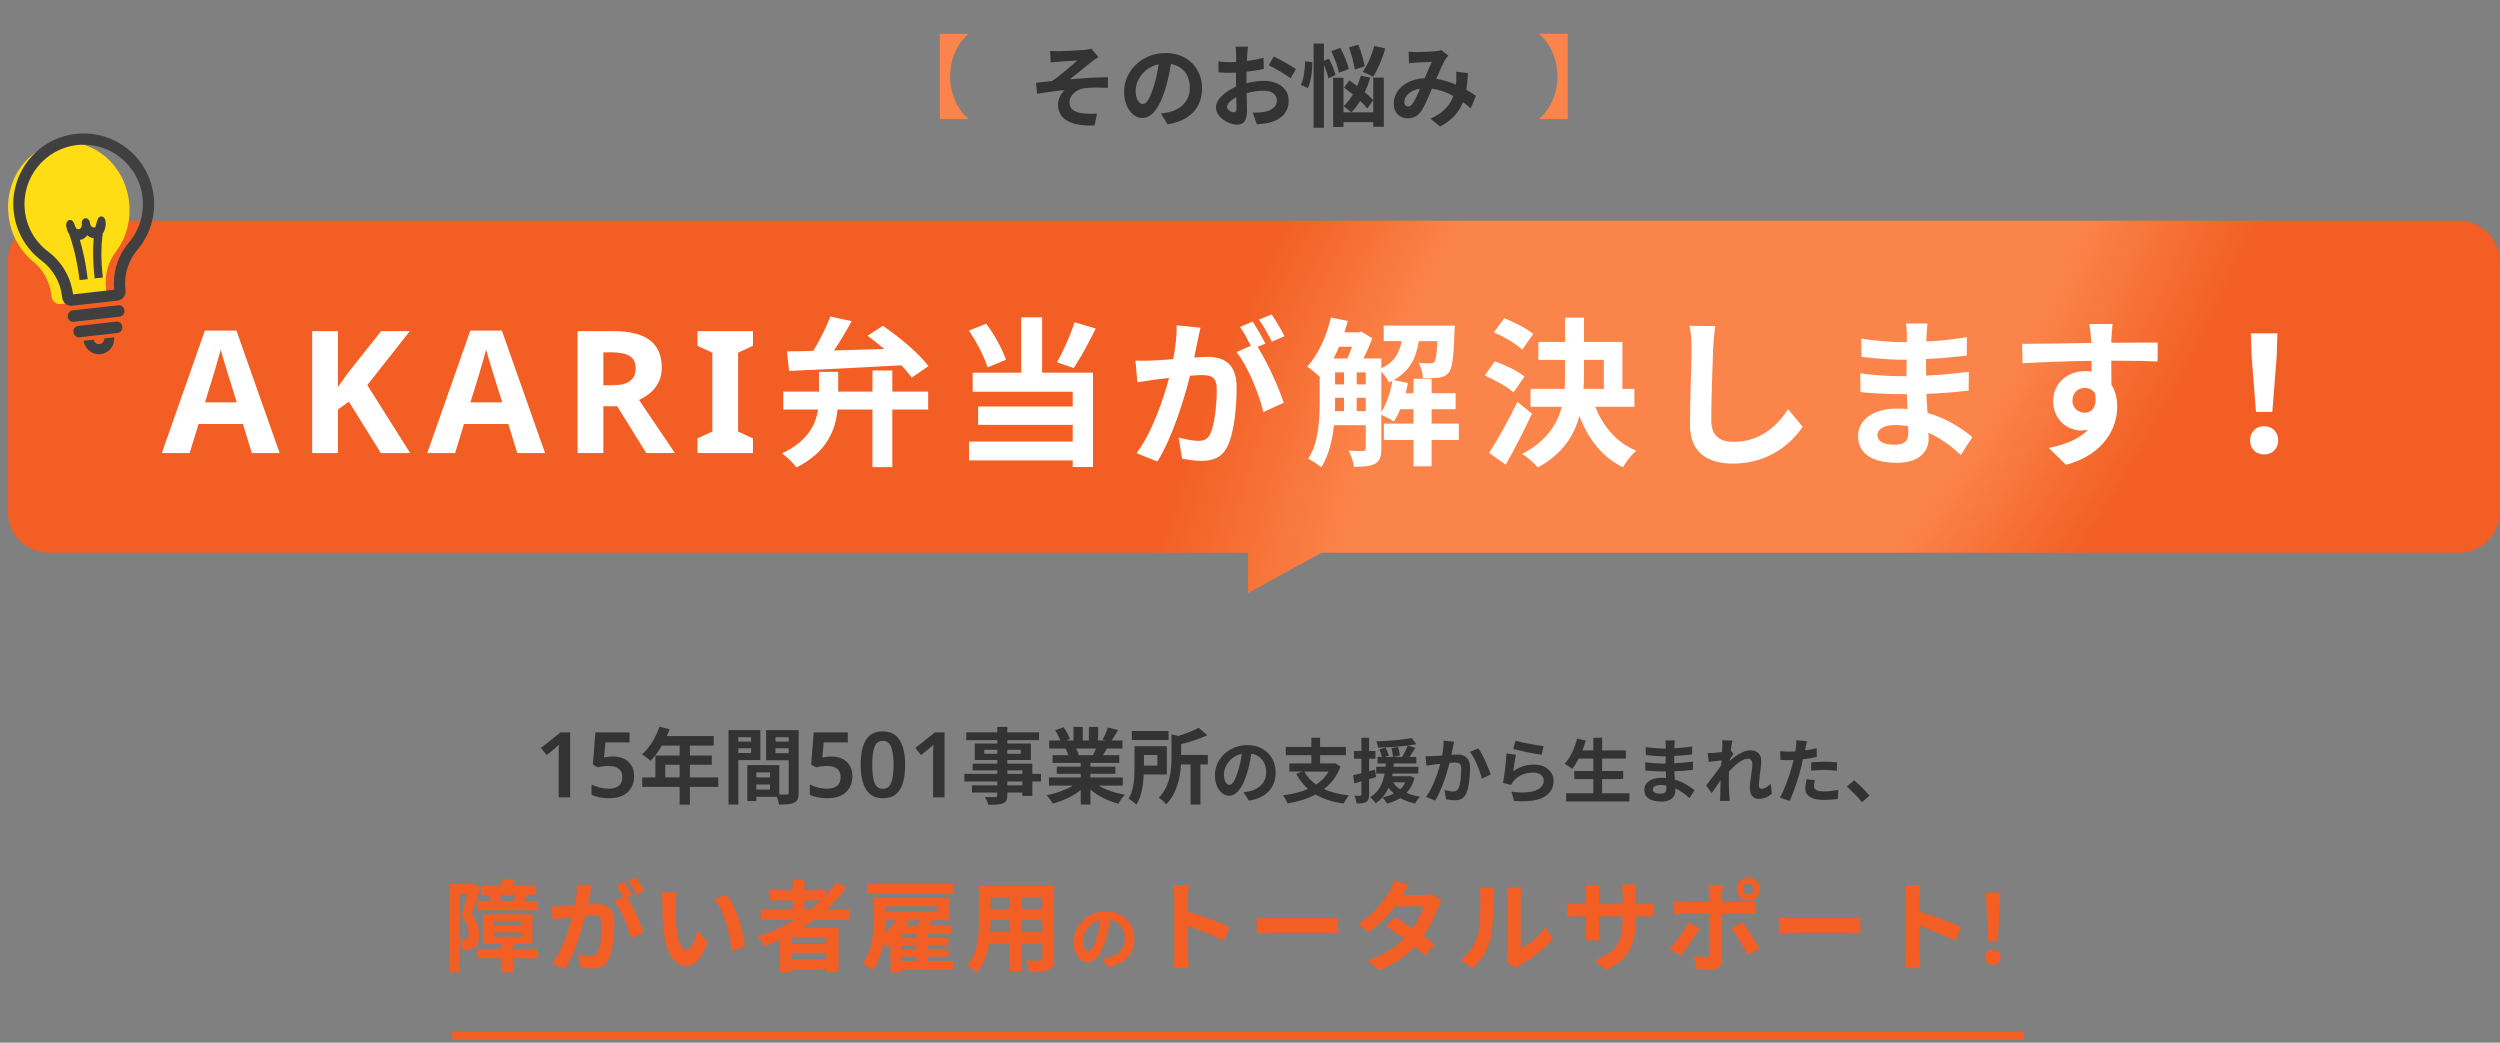
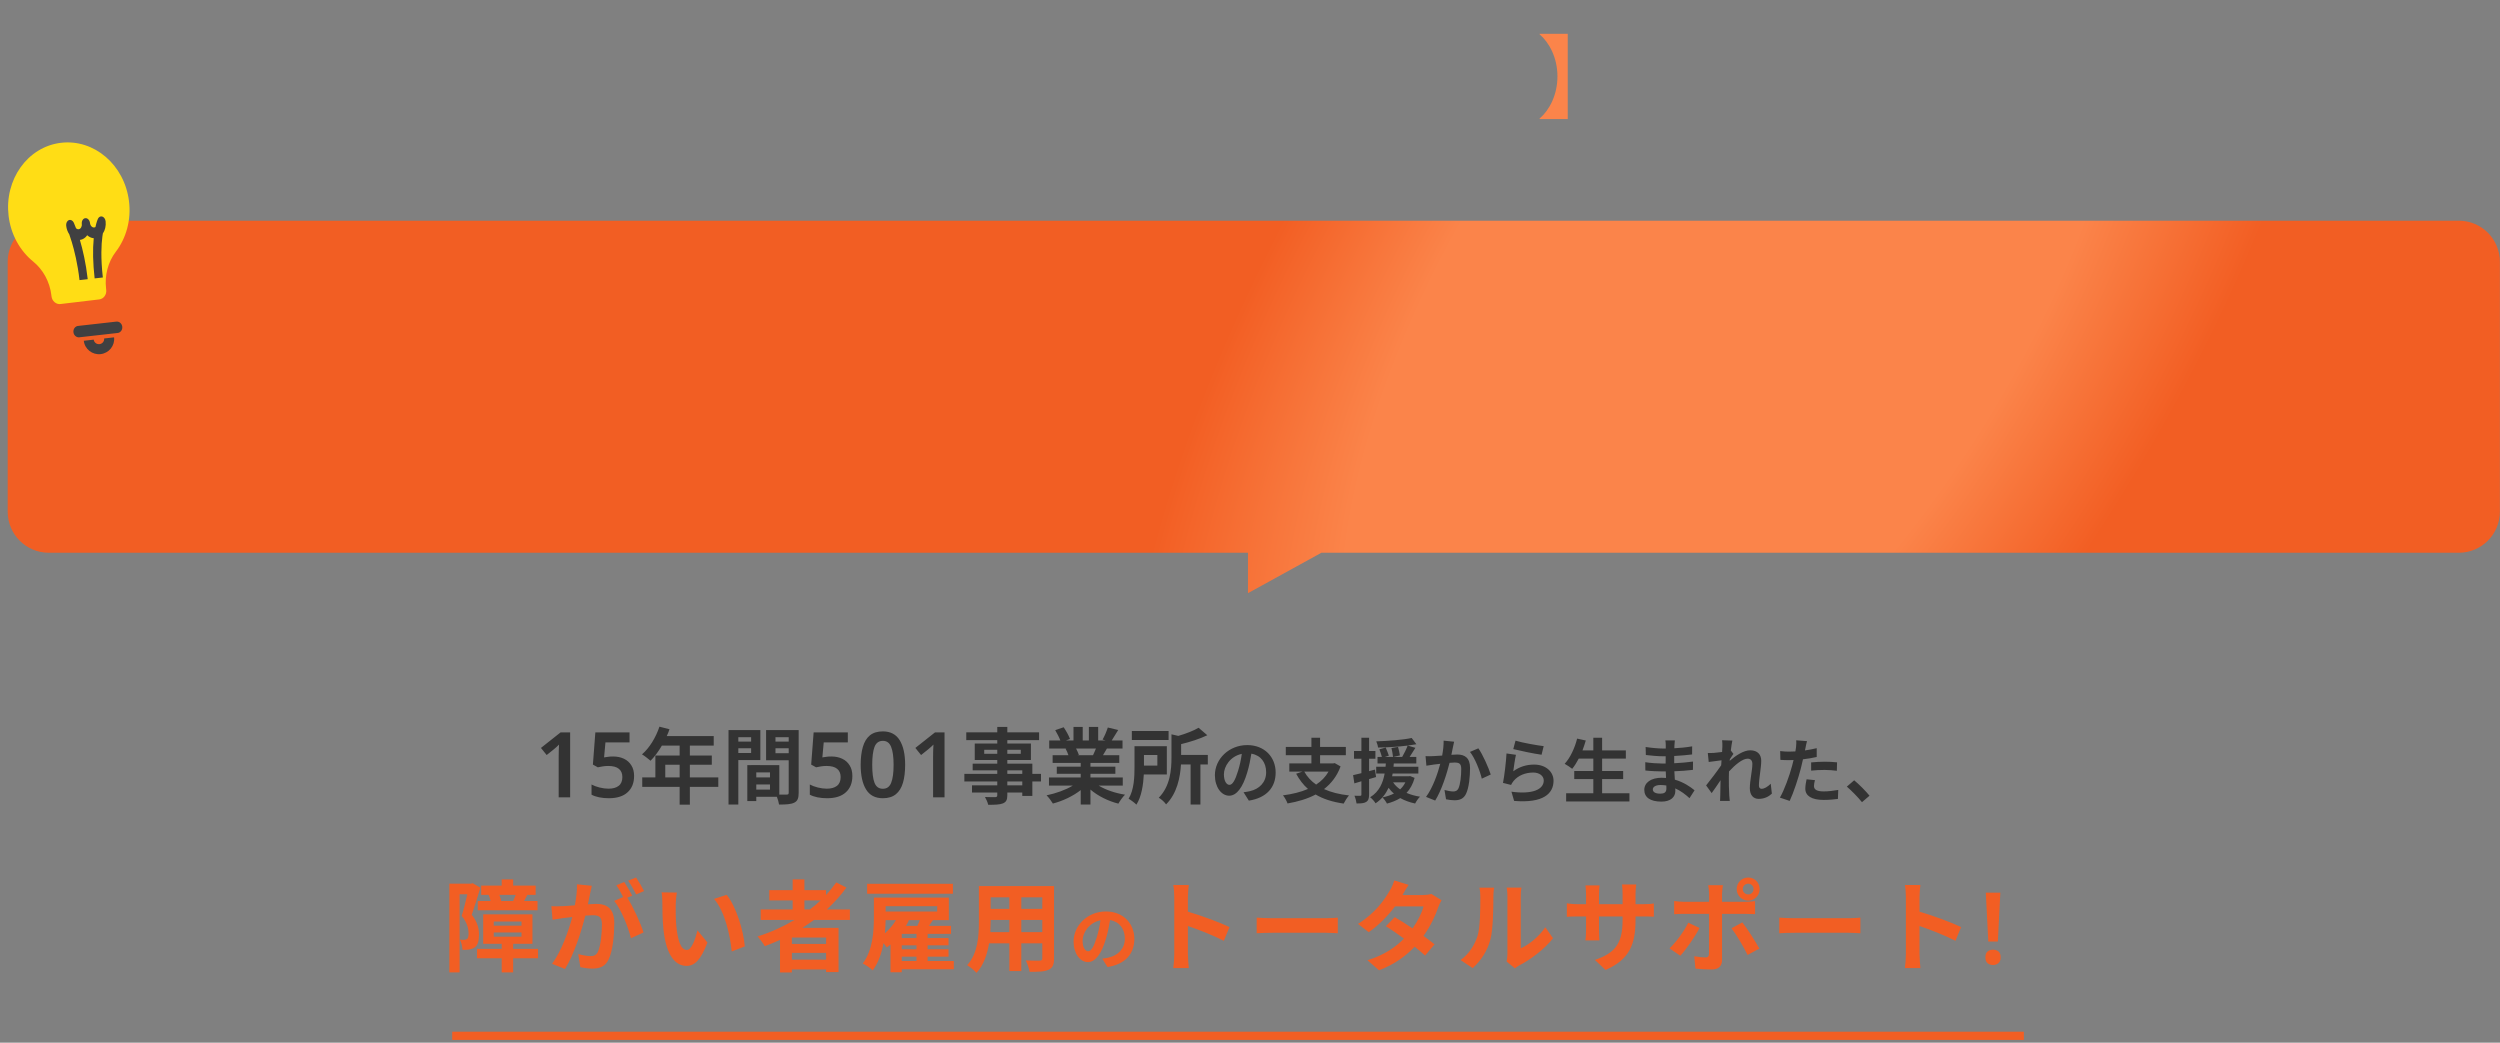
<svg xmlns="http://www.w3.org/2000/svg" width="609" height="254" viewBox="0 0 609 254" fill="none">
  <rect x="0" y="0" width="609" height="254" fill="#808080" stroke="none" />
  <path d="M110.159 252.323H493.008" stroke="#F25E23" stroke-width="2" />
-   <path fill-rule="evenodd" clip-rule="evenodd" d="M11.874 53.763C6.351 53.763 1.874 58.24 1.874 63.763V124.648C1.874 130.171 6.351 134.648 11.874 134.648H304.007L304.007 144.495L321.895 134.648H598.969C604.492 134.648 608.969 130.171 608.969 124.648V63.763C608.969 58.24 604.492 53.763 598.969 53.763H11.874Z" fill="url(#paint0_radial_133_724)" />
-   <path d="M61.342 110.363L59.179 103.292H48.364L46.201 110.363H39.422L49.903 80.54H57.598L68.121 110.363H61.342ZM57.681 98.009L55.518 91.105C55.38 90.633 55.2 90.037 54.978 89.316C54.756 88.595 54.534 87.86 54.312 87.112C54.09 86.363 53.91 85.711 53.771 85.157C53.633 85.711 53.439 86.404 53.189 87.236C52.967 88.04 52.745 88.817 52.524 89.566C52.33 90.287 52.177 90.799 52.066 91.105L49.945 98.009H57.681ZM99.917 110.363H92.763L84.985 97.843L82.323 99.756V110.363H76.042V80.665H82.323V94.266C82.739 93.683 83.155 93.101 83.57 92.519C83.987 91.936 84.402 91.354 84.818 90.772L92.846 80.665H99.834L89.477 93.808L99.917 110.363ZM125.999 110.363L123.836 103.292H113.022L110.859 110.363H104.079L114.561 80.54H122.255L132.779 110.363H125.999ZM122.339 98.009L120.176 91.105C120.037 90.633 119.857 90.037 119.635 89.316C119.413 88.595 119.191 87.86 118.97 87.112C118.748 86.363 118.568 85.711 118.429 85.157C118.29 85.711 118.096 86.404 117.847 87.236C117.625 88.04 117.403 88.817 117.181 89.566C116.987 90.287 116.834 90.799 116.724 91.105L114.602 98.009H122.339ZM149.351 80.665C153.399 80.665 156.38 81.399 158.294 82.869C160.235 84.339 161.205 86.571 161.205 89.566C161.205 90.924 160.942 92.117 160.415 93.143C159.916 94.141 159.237 95.001 158.377 95.722C157.545 96.415 156.644 96.983 155.673 97.427L164.408 110.363H157.42L150.349 98.966H146.98V110.363H140.699V80.665H149.351ZM148.893 85.822H146.98V93.85H149.018C151.098 93.85 152.581 93.503 153.469 92.81C154.384 92.117 154.841 91.091 154.841 89.732C154.841 88.318 154.356 87.32 153.386 86.737C152.415 86.127 150.918 85.822 148.893 85.822ZM183.423 110.363H169.905V106.785L173.524 105.122V85.905L169.905 84.242V80.665H183.423V84.242L179.804 85.905V105.122L183.423 106.785V110.363ZM192.214 90.359L191.707 85.601C193.54 85.562 195.724 85.523 198.102 85.484C199.701 82.872 201.3 79.674 202.275 77.1L207.461 78.231C206.174 80.649 204.653 83.144 203.172 85.367C206.993 85.25 211.204 85.133 215.416 85.016C214.051 83.885 212.647 82.755 211.321 81.78L215.065 79.362C219.081 82.092 223.917 86.147 226.178 89.189L222.084 91.996C221.46 91.099 220.602 90.085 219.588 88.994C209.684 89.54 199.35 90.046 192.214 90.359ZM217.366 90.242V95.389H226.1V99.756H217.366V113.794H212.53V99.756H204.029C203.523 104.825 201.417 110.168 194.008 113.872C193.306 112.819 191.59 111.22 190.498 110.441C196.738 107.477 198.687 103.539 199.272 99.756H190.81V95.389H199.506V90.592H204.185V95.389H212.53V90.242H217.366ZM261.741 78.504L266.927 80.025C265.212 83.496 263.223 87.2 261.546 89.657L257.491 88.253C259.011 85.562 260.805 81.546 261.741 78.504ZM245.051 87.629L240.567 89.501C239.826 87.044 237.916 83.261 236.005 80.532L240.255 78.855C242.283 81.546 244.194 85.133 245.051 87.629ZM253.864 77.295V90.787H266.264V113.755H261.312V112.156H236.044V107.555H261.312V103.5H238.266V99.015H261.312V95.428H236.941V90.787H248.756V77.295H253.864ZM292.43 79.83C292.196 80.844 291.923 82.092 291.728 83.067C291.494 84.236 291.182 85.679 290.909 87.083C292.235 87.005 293.365 86.927 294.184 86.927C298.318 86.927 301.242 88.76 301.242 94.375C301.242 98.976 300.696 105.293 299.02 108.686C297.733 111.415 295.588 112.273 292.625 112.273C291.143 112.273 289.271 112 287.945 111.727L287.126 106.58C288.608 107.009 290.87 107.399 291.884 107.399C293.209 107.399 294.184 107.009 294.808 105.722C295.861 103.5 296.407 98.781 296.407 94.921C296.407 91.801 295.042 91.372 292.625 91.372C292.001 91.372 291.026 91.45 289.895 91.528C288.413 97.455 285.528 106.697 281.94 112.429L276.871 110.402C280.653 105.293 283.344 97.416 284.787 92.074C283.383 92.23 282.135 92.386 281.433 92.464C280.302 92.659 278.275 92.932 277.066 93.127L276.598 87.824C278.041 87.941 279.327 87.863 280.77 87.824C281.979 87.785 283.812 87.668 285.801 87.473C286.346 84.548 286.697 81.702 286.619 79.245L292.43 79.83ZM309.782 76.594C310.796 78.075 312.239 80.532 312.902 81.897L309.821 83.222C309.002 81.624 307.754 79.323 306.662 77.841L309.782 76.594ZM305.142 78.348C306.117 79.791 307.52 82.248 308.261 83.69L306.351 84.509C308.69 88.136 311.615 94.648 312.707 98.118L307.754 100.38C306.74 96.052 303.972 89.189 301.203 85.757L304.713 84.236C303.933 82.755 302.958 80.883 302.061 79.635L305.142 78.348ZM336.493 90.514V100.38C337.78 98.352 338.716 95.545 339.184 92.776C338.911 92.893 338.638 93.049 338.365 93.166C338.014 92.386 337.234 91.294 336.493 90.514ZM330.488 100.146H332.711V96.909H330.488V100.146ZM325.224 96.909V97.572C325.224 98.391 325.224 99.249 325.185 100.146H327.407V96.909H325.224ZM329.318 84.47H326.199C325.77 85.445 325.341 86.42 324.873 87.317H328.226C328.616 86.459 328.967 85.445 329.318 84.47ZM330.488 90.709V93.634H332.711V90.709H330.488ZM325.224 90.709V93.634H327.407V90.709H325.224ZM355.366 103.188V107.165H348.737V113.599H344.331V107.165H337.117V103.188H344.331V99.678H341.094C340.627 100.809 340.12 101.823 339.535 102.681C338.872 102.213 337.468 101.472 336.493 101.043V109.271C336.493 111.103 336.181 112.273 335.011 112.936C333.803 113.599 332.204 113.716 329.825 113.716C329.708 112.585 329.084 110.83 328.499 109.778C330.059 109.856 331.58 109.856 332.048 109.856C332.516 109.856 332.711 109.7 332.711 109.193V103.578H324.951C324.561 107.243 323.664 111.025 321.87 113.833C321.207 113.209 319.531 112.156 318.673 111.766C321.285 107.75 321.48 101.94 321.48 97.572V91.801C320.7 91.021 319.258 89.852 318.439 89.306C321.09 86.459 323.157 81.897 324.21 77.334L328.304 78.192C328.07 79.128 327.797 80.064 327.485 80.961H331.034L331.619 80.766L334.27 82.404C333.725 83.924 332.945 85.718 332.126 87.317H336.493V89.696C339.73 88.214 340.9 85.952 341.445 83.106H337.078V79.323H354.392C354.392 79.323 354.353 80.298 354.314 80.805C354.119 87.005 353.768 89.696 352.949 90.709C352.286 91.528 351.545 91.84 350.57 91.996C349.712 92.113 348.191 92.152 346.632 92.113C346.554 90.904 346.164 89.345 345.579 88.37C346.788 88.487 347.84 88.526 348.386 88.526C348.854 88.526 349.166 88.448 349.439 88.097C349.79 87.668 349.985 86.342 350.141 83.106H345.618C344.955 87.161 343.473 90.397 339.496 92.581L342.966 93.283C342.81 94.102 342.654 94.96 342.42 95.779H344.331V92.269H348.737V95.779H354.587V99.678H348.737V103.188H355.366ZM373.499 81.351L370.808 85.172C369.404 83.807 366.363 82.014 363.906 80.961L366.441 77.529C368.819 78.426 371.939 80.064 373.499 81.351ZM371.354 91.723L368.702 95.584C367.221 94.258 364.14 92.542 361.683 91.489L364.14 88.019C366.558 88.877 369.794 90.397 371.354 91.723ZM369.638 97.884L373.187 100.77C371.237 104.903 368.975 109.388 366.792 113.209L362.736 110.324C364.686 107.36 367.455 102.447 369.638 97.884ZM385.86 87.668V90.904C385.86 92.191 385.821 93.439 385.743 94.726H390.695V87.668H385.86ZM398.143 99.093H388.629C390.5 103.889 393.815 107.828 398.572 109.778C397.48 110.713 396.037 112.546 395.336 113.833C390.266 111.337 386.952 107.009 384.729 101.355C383.442 106.151 380.596 110.597 374.63 113.872C373.811 112.897 372.017 111.298 370.769 110.597C376.696 107.477 379.309 103.461 380.44 99.093H372.836V94.726H381.142C381.22 93.439 381.259 92.152 381.259 90.865V87.668H374.747V83.3H381.259V77.373H385.86V83.3H395.219V94.726H398.143V99.093ZM417.835 79.44C417.601 81.078 417.406 83.067 417.328 84.626C417.172 88.838 416.86 97.572 416.86 102.408C416.86 106.346 419.2 107.633 422.242 107.633C428.676 107.633 432.77 103.928 435.578 99.678L439.126 103.967C436.631 107.711 431.093 112.936 422.203 112.936C415.808 112.936 411.674 110.129 411.674 103.461C411.674 98.235 412.064 87.98 412.064 84.626C412.064 82.794 411.908 80.922 411.557 79.362L417.835 79.44ZM457.336 105.956C457.336 107.438 458.74 108.335 461.431 108.335C463.498 108.335 464.862 107.75 464.862 105.488C464.862 105.059 464.862 104.513 464.823 103.812C463.771 103.656 462.718 103.539 461.626 103.539C458.857 103.539 457.336 104.63 457.336 105.956ZM469.542 78.816C469.425 79.596 469.347 80.571 469.308 81.585C469.269 81.975 469.269 82.56 469.269 83.183C472.466 83.028 475.703 82.716 479.134 82.131L479.095 86.615C476.522 86.927 472.973 87.278 469.191 87.473C469.191 88.838 469.191 90.281 469.191 91.489C473.129 91.294 476.444 90.982 479.602 90.553L479.563 95.155C476.054 95.545 473.012 95.818 469.269 95.935C469.347 97.416 469.425 99.015 469.542 100.575C474.455 101.979 478.198 104.591 480.46 106.463L477.653 110.83C475.547 108.881 472.895 106.814 469.776 105.41C469.815 105.956 469.815 106.424 469.815 106.853C469.815 110.168 467.28 112.741 462.133 112.741C455.894 112.741 452.618 110.363 452.618 106.229C452.618 102.291 456.245 99.522 462.25 99.522C463.069 99.522 463.888 99.561 464.667 99.639C464.589 98.43 464.55 97.183 464.511 96.013C463.849 96.013 463.186 96.013 462.484 96.013C460.222 96.013 455.777 95.818 453.203 95.506L453.164 90.904C455.699 91.372 460.495 91.645 462.562 91.645C463.186 91.645 463.81 91.645 464.433 91.645C464.433 90.359 464.433 88.955 464.472 87.629C463.966 87.629 463.498 87.629 463.03 87.629C460.573 87.629 456.05 87.278 453.476 86.927L453.359 82.482C456.167 82.95 460.612 83.34 462.991 83.34C463.498 83.34 464.005 83.34 464.511 83.34C464.511 82.599 464.511 81.975 464.511 81.507C464.511 80.766 464.433 79.557 464.277 78.816H469.542ZM514.619 78.933C514.541 79.557 514.385 81.663 514.346 82.287C514.346 82.599 514.346 83.028 514.307 83.496C518.246 83.496 523.588 83.418 525.616 83.457L525.577 88.058C523.237 87.941 519.61 87.863 514.307 87.863C514.307 89.852 514.346 91.996 514.346 93.712C515.282 95.194 515.75 97.026 515.75 99.054C515.75 104.123 512.786 110.597 503.272 113.248L499.099 109.115C503.038 108.296 506.469 107.009 508.614 104.669C508.068 104.786 507.483 104.864 506.859 104.864C503.857 104.864 500.152 102.447 500.152 97.689C500.152 93.283 503.701 90.397 507.951 90.397C508.497 90.397 509.004 90.436 509.511 90.514C509.511 89.657 509.511 88.76 509.472 87.902C503.584 87.98 497.501 88.214 492.704 88.487L492.587 83.768C497.033 83.768 504.13 83.612 509.433 83.534C509.394 83.028 509.394 82.638 509.355 82.326C509.238 80.727 509.082 79.401 508.965 78.933H514.619ZM504.832 97.611C504.832 99.405 506.274 100.536 507.834 100.536C509.472 100.536 510.915 99.288 510.369 95.857C509.823 94.96 508.887 94.492 507.834 94.492C506.313 94.492 504.832 95.545 504.832 97.611ZM549.558 100.341L548.505 87.005L548.31 81.195H554.783L554.588 87.005L553.535 100.341H549.558ZM551.547 110.713C549.558 110.713 548.115 109.31 548.115 107.282C548.115 105.215 549.597 103.812 551.547 103.812C553.496 103.812 554.978 105.215 554.978 107.282C554.978 109.31 553.496 110.713 551.547 110.713Z" fill="white" />
-   <path d="M235.806 8.341C233.408 10.409 231.45 14.105 231.45 18.615C231.45 23.125 233.408 26.821 235.806 28.889V28.999H228.942V8.231H235.806V8.341Z" fill="#FB844A" />
-   <path d="M255.812 12.41C256.516 12.454 257.154 12.476 257.902 12.476C258.848 12.476 262.984 12.278 264.326 12.146C265.03 12.058 265.536 11.97 265.844 11.86L267.582 13.884C267.12 14.192 266.306 14.72 265.844 15.094C264.282 16.348 262.126 18.174 260.608 19.34C263.556 19.054 267.208 18.812 269.892 18.812V21.408C267.78 21.298 265.58 21.276 264.238 21.474C262.214 21.738 260.542 23.168 260.542 24.972C260.542 26.71 261.906 27.392 263.864 27.612C265.096 27.744 266.394 27.744 267.23 27.678L266.636 30.56C261.004 30.802 257.726 29.108 257.726 25.434C257.726 24.092 258.496 22.728 259.332 21.958C257.308 22.134 254.844 22.464 252.644 22.838L252.38 20.176C253.546 20.066 255.086 19.868 256.252 19.736C258.21 18.46 261.07 15.952 262.434 14.742C261.532 14.808 258.826 14.94 257.924 15.028C257.374 15.072 256.648 15.138 255.944 15.226L255.812 12.41ZM292.816 21.496C292.816 26.138 289.978 29.416 284.434 30.274L282.784 27.656C283.62 27.568 284.236 27.436 284.83 27.304C287.646 26.644 289.846 24.62 289.846 21.408C289.846 18.372 288.196 16.106 285.226 15.6C284.918 17.47 284.544 19.494 283.906 21.562C282.586 26.006 280.694 28.734 278.296 28.734C275.854 28.734 273.83 26.05 273.83 22.332C273.83 17.25 278.23 12.916 283.928 12.916C289.384 12.916 292.816 16.7 292.816 21.496ZM276.646 22.046C276.646 24.268 277.526 25.346 278.384 25.346C279.308 25.346 280.166 23.96 281.068 20.99C281.574 19.362 281.992 17.492 282.234 15.666C278.604 16.414 276.646 19.626 276.646 22.046ZM304.014 11.376C303.948 11.772 303.86 12.718 303.816 13.29C303.794 13.774 303.772 14.302 303.75 14.852C305.202 14.676 306.654 14.39 307.798 14.06L307.864 16.788C306.61 17.074 305.092 17.294 303.662 17.47C303.64 18.13 303.64 18.812 303.64 19.45C303.64 19.714 303.64 19.978 303.64 20.264C305.136 19.89 306.654 19.692 307.864 19.692C311.252 19.692 313.914 21.452 313.914 24.488C313.914 27.084 312.55 29.042 309.052 29.922C308.04 30.142 307.072 30.208 306.17 30.274L305.158 27.436C306.148 27.436 307.094 27.414 307.864 27.282C309.646 26.952 311.054 26.072 311.054 24.466C311.054 22.97 309.734 22.09 307.82 22.09C306.456 22.09 305.026 22.31 303.684 22.706C303.728 24.444 303.772 26.16 303.772 26.908C303.772 29.636 302.804 30.362 301.352 30.362C299.218 30.362 296.204 28.514 296.204 26.182C296.204 24.268 298.404 22.266 301.11 21.1C301.088 20.572 301.088 20.044 301.088 19.538C301.088 18.922 301.088 18.306 301.088 17.69C300.67 17.712 300.274 17.734 299.922 17.734C298.448 17.734 297.59 17.712 296.842 17.624L296.798 14.962C298.096 15.116 299.042 15.138 299.834 15.138C300.23 15.138 300.67 15.116 301.11 15.094C301.132 14.324 301.132 13.686 301.132 13.312C301.132 12.85 301.044 11.772 300.978 11.376H304.014ZM310.284 13.752C311.978 14.566 314.53 16.018 315.696 16.854L314.376 19.098C313.32 18.196 310.438 16.546 309.074 15.886L310.284 13.752ZM298.91 26.072C298.91 26.754 299.944 27.348 300.516 27.348C300.912 27.348 301.22 27.172 301.22 26.424C301.22 25.874 301.198 24.862 301.154 23.674C299.812 24.4 298.91 25.302 298.91 26.072ZM334.77 11.2L337.454 11.794C336.75 14.346 335.584 17.008 334.484 18.702C333.89 18.306 332.636 17.778 331.932 17.514C333.098 15.974 334.154 13.488 334.77 11.2ZM332.416 16.172L329.996 16.942C329.842 15.556 329.248 13.268 328.61 11.53L330.898 10.892C331.58 12.608 332.24 14.808 332.416 16.172ZM328.544 16.81L326.168 17.734C325.926 16.37 325.112 14.148 324.276 12.476L326.498 11.662C327.378 13.268 328.28 15.402 328.544 16.81ZM317.918 14.94L319.678 15.16C319.7 17.25 319.37 19.802 318.6 21.452L316.884 20.682C317.588 19.318 317.896 16.92 317.918 14.94ZM325.31 18.262L323.594 19.098C323.44 18.24 323.022 16.986 322.516 15.864V31.132H319.986V10.606H322.516V14.808L323.726 14.28C324.408 15.556 325.112 17.184 325.31 18.262ZM334.506 24.422L333.076 26.446C332.658 25.896 332.042 25.236 331.338 24.576C330.678 25.654 329.952 26.6 329.204 27.37C328.786 26.974 327.84 26.226 327.29 25.896C328.126 25.126 328.896 24.136 329.578 23.014C328.83 22.42 328.082 21.848 327.4 21.342L328.698 19.582C329.292 20 329.952 20.484 330.612 20.968C330.964 20.154 331.25 19.296 331.492 18.416L333.802 18.922C333.45 20.132 332.988 21.342 332.46 22.464C333.296 23.146 334.022 23.828 334.506 24.422ZM334.528 27.37V18.9H337.102V30.89H334.528V29.746H327.268V30.934H324.76V18.944H327.268V27.37H334.528ZM343.13 12.586C343.724 12.652 344.472 12.696 344.956 12.696C346.21 12.696 348.542 12.586 349.576 12.498C350.126 12.476 350.698 12.344 351.072 12.19L352.832 13.554C352.524 13.884 352.26 14.17 352.084 14.478C351.512 15.424 350.676 17.338 349.884 19.208C351.6 19.472 353.228 20 354.658 20.616C354.68 20.352 354.702 20.11 354.724 19.868C354.79 19.01 354.79 18.13 354.724 17.47L357.606 17.8C357.518 19.274 357.408 20.638 357.188 21.87C358.112 22.398 358.904 22.904 359.542 23.344L358.266 26.402C357.694 25.874 357.056 25.368 356.374 24.862C355.406 27.348 353.734 29.284 350.786 30.824L348.454 28.91C351.776 27.48 353.316 25.39 354.042 23.388C352.48 22.53 350.72 21.87 348.828 21.606C348.036 23.476 347.112 25.676 346.342 26.886C345.462 28.206 344.406 28.822 342.91 28.822C340.974 28.822 339.522 27.48 339.522 25.258C339.522 21.848 342.624 19.252 347.046 19.054C347.662 17.602 348.3 16.106 348.806 15.072C347.926 15.116 346.034 15.182 345.022 15.248C344.582 15.27 343.812 15.336 343.24 15.424L343.13 12.586ZM342.096 24.84C342.096 25.566 342.514 25.94 343.02 25.94C343.46 25.94 343.768 25.72 344.164 25.17C344.736 24.356 345.33 22.97 345.946 21.584C343.482 21.958 342.096 23.454 342.096 24.84Z" fill="#333333" />
+   <path fill-rule="evenodd" clip-rule="evenodd" d="M11.874 53.763C6.351 53.763 1.874 58.24 1.874 63.763V124.648C1.874 130.171 6.351 134.648 11.874 134.648H304.007L304.007 144.495L321.895 134.648H598.969C604.492 134.648 608.969 130.171 608.969 124.648V63.763C608.969 58.24 604.492 53.763 598.969 53.763Z" fill="url(#paint0_radial_133_724)" />
  <path d="M381.902 28.999H375.038V28.889C377.436 26.821 379.394 23.125 379.394 18.615C379.394 14.105 377.436 10.409 375.038 8.341V8.231H381.902V28.999Z" fill="#FB844A" />
  <path d="M138.885 194.228H136.094V184.37C136.094 183.897 136.101 183.395 136.116 182.863C136.131 182.331 136.153 181.837 136.182 181.379C136.035 181.526 135.85 181.704 135.629 181.91C135.422 182.117 135.193 182.317 134.942 182.509L133.169 183.926L131.774 182.198L136.559 178.41H138.885V194.228ZM149.347 184.281C150.352 184.281 151.238 184.466 152.006 184.835C152.774 185.204 153.372 185.743 153.8 186.452C154.243 187.146 154.465 188.003 154.465 189.022C154.465 190.72 153.933 192.049 152.87 193.009C151.821 193.969 150.3 194.449 148.306 194.449C147.479 194.449 146.696 194.375 145.958 194.228C145.234 194.08 144.614 193.866 144.097 193.585V191.104C144.643 191.4 145.293 191.643 146.047 191.835C146.815 192.027 147.546 192.123 148.24 192.123C149.288 192.123 150.108 191.894 150.699 191.436C151.304 190.979 151.607 190.262 151.607 189.288C151.607 188.416 151.326 187.752 150.765 187.294C150.204 186.821 149.333 186.585 148.151 186.585C147.723 186.585 147.272 186.622 146.8 186.696C146.327 186.769 145.936 186.843 145.626 186.917L144.429 186.253L145.027 178.41H153.357V180.847H147.486L147.154 184.502C147.405 184.458 147.701 184.414 148.04 184.37C148.395 184.31 148.83 184.281 149.347 184.281ZM162.058 189.368H165.561V186.291H162.058V189.368ZM174.976 189.368V191.677H168.051V196.01H165.561V191.677H156.449V189.368H159.648V184.043H165.561V181.634H161.228C160.397 183.071 159.425 184.367 158.474 185.319C158.008 184.914 156.975 184.104 156.388 183.76C158.211 182.221 159.77 179.629 160.64 177.017L163.09 177.645C162.908 178.212 162.685 178.758 162.422 179.305H173.862V181.634H168.051V184.043H173.396V186.291H168.051V189.368H174.976ZM182.974 179.589H179.856V180.662H182.974V179.589ZM179.856 183.436H182.974V182.282H179.856V183.436ZM185.221 185.157H179.856V195.989H177.466V177.847H185.221V185.157ZM188.906 183.476H192.126V182.282H188.906V183.476ZM192.126 179.589H188.906V180.662H192.126V179.589ZM184.229 192.345H187.57V191.089H184.229V192.345ZM187.57 189.368V188.153H184.229V189.368H187.57ZM194.555 177.847V193.134C194.555 194.43 194.292 195.139 193.482 195.524C192.693 195.929 191.518 195.989 189.777 195.989C189.716 195.483 189.493 194.734 189.251 194.106H184.229V195.139H182.042V186.392H183.034V186.372L189.838 186.392V193.56C190.627 193.58 191.377 193.58 191.64 193.56C192.004 193.56 192.126 193.438 192.126 193.114V185.197H186.618V177.847H194.555ZM202.521 184.281C203.525 184.281 204.411 184.466 205.179 184.835C205.947 185.204 206.545 185.743 206.974 186.452C207.417 187.146 207.638 188.003 207.638 189.022C207.638 190.72 207.106 192.049 206.043 193.009C204.994 193.969 203.473 194.449 201.479 194.449C200.652 194.449 199.87 194.375 199.131 194.228C198.408 194.08 197.787 193.866 197.27 193.585V191.104C197.817 191.4 198.467 191.643 199.22 191.835C199.988 192.027 200.719 192.123 201.413 192.123C202.462 192.123 203.281 191.894 203.872 191.436C204.478 190.979 204.78 190.262 204.78 189.288C204.78 188.416 204.5 187.752 203.938 187.294C203.377 186.821 202.506 186.585 201.324 186.585C200.896 186.585 200.446 186.622 199.973 186.696C199.5 186.769 199.109 186.843 198.799 186.917L197.603 186.253L198.201 178.41H206.53V180.847H200.66L200.327 184.502C200.579 184.458 200.874 184.414 201.214 184.37C201.568 184.31 202.004 184.281 202.521 184.281ZM220.493 186.319C220.493 188.017 220.316 189.472 219.961 190.683C219.607 191.894 219.031 192.825 218.233 193.475C217.436 194.124 216.38 194.449 215.065 194.449C213.205 194.449 211.838 193.733 210.967 192.3C210.096 190.868 209.66 188.874 209.66 186.319C209.66 184.621 209.837 183.166 210.192 181.955C210.546 180.729 211.115 179.791 211.897 179.141C212.695 178.491 213.751 178.167 215.065 178.167C216.912 178.167 218.278 178.883 219.164 180.315C220.05 181.748 220.493 183.749 220.493 186.319ZM212.473 186.319C212.473 188.254 212.658 189.708 213.027 190.683C213.411 191.658 214.091 192.145 215.065 192.145C216.025 192.145 216.697 191.665 217.081 190.705C217.48 189.731 217.68 188.269 217.68 186.319C217.68 184.384 217.48 182.93 217.081 181.955C216.697 180.965 216.025 180.47 215.065 180.47C214.091 180.47 213.411 180.965 213.027 181.955C212.658 182.93 212.473 184.384 212.473 186.319ZM230.091 194.228H227.3V184.37C227.3 183.897 227.307 183.395 227.322 182.863C227.337 182.331 227.359 181.837 227.389 181.379C227.241 181.526 227.056 181.704 226.835 181.91C226.628 182.117 226.399 182.317 226.148 182.509L224.376 183.926L222.98 182.198L227.765 178.41H230.091V194.228ZM249.03 191.312V190.36H245.385V191.312H249.03ZM245.385 187.647V188.518H249.03V187.647H245.385ZM239.756 183.618H242.935V182.646H239.756V183.618ZM248.665 182.646H245.385V183.618H248.665V182.646ZM253.585 188.518V190.36H251.48V193.884H249.03V193.053H245.385V193.681C245.385 194.876 245.102 195.362 244.312 195.706C243.542 196.01 242.449 196.05 240.728 196.05C240.607 195.483 240.242 194.653 239.938 194.147C240.91 194.187 242.105 194.187 242.429 194.187C242.814 194.167 242.935 194.046 242.935 193.681V193.053H236.78V191.312H242.935V190.36H234.917V188.518H242.935V187.647H236.942V186.027H242.935V185.137H237.448V181.127H242.935V180.297H235.383V178.394H242.935V177.078H245.385V178.394H253.12V180.297H245.385V181.127H251.135V185.137H245.385V186.027H251.48V188.518H253.585ZM266.969 182.342H262.13C262.413 182.869 262.677 183.476 262.818 183.901L262.474 183.962H266.261C266.503 183.476 266.746 182.889 266.969 182.342ZM273.509 191.373H267.637C269.358 192.426 271.707 193.215 274.056 193.58C273.509 194.106 272.801 195.119 272.436 195.767C269.946 195.139 267.496 193.924 265.633 192.345V195.989H263.264V192.466C261.381 193.944 258.89 195.119 256.481 195.746C256.137 195.159 255.448 194.228 254.942 193.742C257.21 193.276 259.599 192.426 261.34 191.373H255.529V189.389H263.264V188.498H257.432V186.756H263.264V185.845H256.42V183.962H260.267C260.105 183.456 259.842 182.849 259.579 182.383L259.822 182.342H255.59V180.378H258.303C258.02 179.609 257.493 178.637 257.048 177.868L259.113 177.159C259.7 178.03 260.368 179.224 260.652 180.014L259.66 180.378H261.502V177.078H263.75V180.378H265.248V177.078H267.516V180.378H269.318L268.589 180.156C269.075 179.325 269.581 178.111 269.865 177.22L272.396 177.827C271.829 178.758 271.282 179.67 270.816 180.378H273.448V182.342H269.642C269.318 182.93 268.994 183.476 268.69 183.962H272.659V185.845H265.633V186.756H271.707V188.498H265.633V189.389H273.509V191.373ZM284.666 178.07V180.257H275.716V178.07H284.666ZM281.932 183.922H278.672V186.493H281.932V183.922ZM284.241 188.66H278.632C278.51 191.13 278.085 194.025 276.83 196.01C276.445 195.605 275.453 194.855 274.927 194.572C276.263 192.405 276.364 189.247 276.364 186.918V181.775H284.241V188.66ZM294.223 183.901V186.23H292.421V195.989H290.031V186.23H287.683C287.5 189.328 286.751 193.256 284.058 195.949C283.734 195.443 282.843 194.612 282.277 194.329C285.091 191.474 285.374 187.465 285.374 184.468V178.88L287.035 179.265C288.918 178.718 290.801 177.989 291.975 177.28L294.101 179.103C292.238 179.994 289.91 180.743 287.723 181.269V183.901H294.223ZM310.749 188.191C310.749 191.81 308.537 194.365 304.215 195.034L302.928 192.993C303.58 192.924 304.06 192.821 304.523 192.719C306.719 192.204 308.434 190.626 308.434 188.122C308.434 185.755 307.147 183.989 304.832 183.594C304.592 185.052 304.3 186.63 303.803 188.242C302.774 191.707 301.299 193.833 299.43 193.833C297.526 193.833 295.948 191.741 295.948 188.842C295.948 184.881 299.378 181.502 303.82 181.502C308.074 181.502 310.749 184.452 310.749 188.191ZM298.143 188.62C298.143 190.352 298.829 191.192 299.498 191.192C300.219 191.192 300.887 190.112 301.591 187.796C301.985 186.527 302.311 185.069 302.5 183.646C299.67 184.229 298.143 186.733 298.143 188.62ZM323.629 187.968H317.729C318.415 189.22 319.376 190.266 320.611 191.124C321.863 190.3 322.892 189.271 323.629 187.968ZM325.138 185.893L326.562 186.699C325.704 189.048 324.298 190.849 322.531 192.221C324.229 192.993 326.253 193.507 328.62 193.765C328.191 194.245 327.608 195.154 327.316 195.754C324.59 195.36 322.326 194.639 320.491 193.542C318.484 194.605 316.151 195.291 313.647 195.72C313.459 195.171 312.927 194.211 312.533 193.748C314.779 193.456 316.855 192.959 318.621 192.187C317.472 191.175 316.529 189.94 315.74 188.482L317.249 187.968H314.076V185.961H319.462V183.972H313.219V181.948H319.462V179.718H321.571V181.948H327.848V183.972H321.571V185.961H324.778L325.138 185.893ZM334.949 187.47L335.206 189.288C334.64 189.46 334.074 189.631 333.508 189.786V193.559C333.508 194.502 333.336 195.017 332.822 195.343C332.307 195.668 331.57 195.737 330.455 195.72C330.404 195.223 330.181 194.382 329.941 193.833C330.558 193.868 331.141 193.868 331.347 193.85C331.553 193.85 331.638 193.782 331.638 193.559V190.317L329.923 190.832L329.615 188.825C330.198 188.705 330.884 188.534 331.638 188.345V184.829H329.838V182.943H331.638V179.718H333.508V182.943H335.051V184.829H333.508V187.848L334.949 187.47ZM342.34 190.575H339.356C339.785 191.226 340.351 191.792 341.071 192.29C341.586 191.81 342.032 191.244 342.34 190.575ZM343.507 189.048L344.604 189.494C344.176 191.021 343.524 192.204 342.632 193.147C343.61 193.576 344.707 193.885 345.925 194.073C345.496 194.468 344.982 195.223 344.724 195.737C343.369 195.445 342.152 195 341.106 194.416C340.162 195 339.047 195.445 337.864 195.754C337.658 195.325 337.109 194.571 336.766 194.245C337.796 194.039 338.739 193.73 339.562 193.302C339.065 192.907 338.636 192.427 338.259 191.912C337.59 193.353 336.612 194.691 335.086 195.686C334.811 195.205 334.228 194.554 333.765 194.211C336.029 192.821 336.904 190.626 337.298 188.431H335.24V186.784H337.521C337.538 186.51 337.555 186.236 337.59 185.978H335.566V184.383H336.629C336.492 183.852 336.235 183.097 336.012 182.531L337.555 182.102C337.813 182.737 338.173 183.56 338.327 184.075L337.367 184.383H339.339C339.288 183.817 339.133 182.926 338.962 182.222L340.557 181.948C340.745 182.617 340.951 183.492 341.02 184.023L339.425 184.383H341.569C342.049 183.577 342.598 182.462 342.906 181.622C340.625 181.914 337.984 182.068 335.686 182.102C335.652 181.656 335.446 181.005 335.257 180.593C338.259 180.49 341.774 180.233 343.884 179.77L345.033 181.296C344.381 181.416 343.678 181.519 342.906 181.622L344.793 182.171C344.33 182.926 343.833 183.714 343.387 184.383H345.016V185.978H339.528C339.511 186.253 339.493 186.51 339.459 186.784H345.513V188.431H339.253C339.202 188.654 339.168 188.877 339.116 189.1H343.181L343.507 189.048ZM354.226 180.679C354.123 181.125 354.003 181.674 353.917 182.102C353.797 182.617 353.677 183.251 353.557 183.869C354.123 183.835 354.637 183.8 354.998 183.8C356.815 183.8 358.102 184.606 358.102 187.076C358.102 189.1 357.862 191.878 357.124 193.37C356.558 194.571 355.598 194.948 354.312 194.948C353.643 194.948 352.837 194.828 352.253 194.708L351.876 192.444C352.545 192.633 353.523 192.804 353.986 192.804C354.552 192.804 354.998 192.633 355.272 192.067C355.735 191.089 355.958 189.014 355.958 187.316C355.958 185.944 355.375 185.755 354.294 185.755C354.02 185.755 353.591 185.79 353.111 185.824C352.459 188.431 351.19 192.496 349.612 195.017L347.383 194.125C349.046 191.878 350.23 188.414 350.847 186.064C350.23 186.133 349.698 186.201 349.372 186.236C348.892 186.321 347.983 186.441 347.468 186.527L347.263 184.195C347.88 184.246 348.463 184.212 349.098 184.195C349.629 184.178 350.435 184.126 351.31 184.057C351.55 182.754 351.687 181.502 351.67 180.422L354.226 180.679ZM360.126 182.291C361.189 183.766 362.63 187.042 363.144 188.671L360.966 189.683C360.52 187.779 359.302 184.675 358.085 183.166L360.126 182.291ZM369.181 180.422C370.81 180.936 374.549 181.588 376.041 181.759L375.527 183.852C373.795 183.629 369.97 182.823 368.632 182.48L369.181 180.422ZM369.284 183.869C369.061 184.812 368.752 186.904 368.632 187.882C370.193 186.75 371.891 186.253 373.692 186.253C376.693 186.253 378.442 188.105 378.442 190.18C378.442 193.302 375.973 195.703 368.838 195.102L368.186 192.856C373.331 193.559 376.058 192.307 376.058 190.129C376.058 189.014 374.995 188.191 373.503 188.191C371.565 188.191 369.816 188.911 368.735 190.215C368.426 190.592 368.255 190.866 368.101 191.209L366.128 190.712C366.471 189.031 366.866 185.67 366.986 183.543L369.284 183.869ZM390.276 193.233H396.931V195.24H381.512V193.233H388.132V189.786H383.485V187.813H388.132V184.795H384.582C384.085 185.738 383.553 186.613 382.987 187.282C382.576 186.956 381.667 186.339 381.152 186.064C382.49 184.623 383.605 182.257 384.188 179.924L386.297 180.387C386.057 181.21 385.783 182.017 385.491 182.805H388.132V179.718H390.276V182.805H396.056V184.795H390.276V187.813H395.404V189.786H390.276V193.233ZM402.625 192.29C402.625 192.941 403.242 193.336 404.426 193.336C405.334 193.336 405.935 193.079 405.935 192.084C405.935 191.895 405.935 191.655 405.918 191.346C405.455 191.278 404.991 191.226 404.511 191.226C403.294 191.226 402.625 191.707 402.625 192.29ZM407.993 180.353C407.941 180.696 407.907 181.125 407.89 181.571C407.873 181.742 407.873 181.999 407.873 182.274C409.279 182.205 410.703 182.068 412.212 181.811L412.195 183.783C411.063 183.92 409.502 184.075 407.838 184.16C407.838 184.761 407.838 185.395 407.838 185.927C409.571 185.841 411.028 185.704 412.418 185.515L412.401 187.539C410.857 187.711 409.519 187.831 407.873 187.882C407.907 188.534 407.941 189.237 407.993 189.923C410.154 190.54 411.8 191.689 412.795 192.513L411.56 194.434C410.634 193.576 409.468 192.667 408.096 192.05C408.113 192.29 408.113 192.496 408.113 192.684C408.113 194.142 406.998 195.274 404.734 195.274C401.99 195.274 400.549 194.228 400.549 192.41C400.549 190.678 402.144 189.46 404.786 189.46C405.146 189.46 405.506 189.477 405.849 189.511C405.815 188.98 405.798 188.431 405.78 187.916C405.489 187.916 405.197 187.916 404.889 187.916C403.894 187.916 401.939 187.831 400.807 187.693L400.79 185.67C401.904 185.875 404.014 185.996 404.923 185.996C405.197 185.996 405.472 185.996 405.746 185.996C405.746 185.43 405.746 184.812 405.763 184.229C405.54 184.229 405.334 184.229 405.129 184.229C404.048 184.229 402.059 184.075 400.927 183.92L400.875 181.965C402.11 182.171 404.065 182.342 405.112 182.342C405.334 182.342 405.557 182.342 405.78 182.342C405.78 182.017 405.78 181.742 405.78 181.536C405.78 181.21 405.746 180.679 405.678 180.353H407.993ZM419.569 181.862C419.569 181.365 419.587 180.85 419.501 180.319L422.005 180.404C421.902 180.885 421.748 181.759 421.628 182.823L422.262 183.646C422.022 183.955 421.679 184.521 421.387 184.966C421.37 185.087 421.37 185.207 421.353 185.344C422.708 184.16 424.68 182.771 426.344 182.771C428.196 182.771 429.037 183.869 429.037 185.309C429.037 187.093 428.471 189.614 428.471 191.381C428.471 191.827 428.694 192.153 429.122 192.153C429.757 192.153 430.563 191.707 431.352 190.918L431.626 193.336C430.837 194.073 429.791 194.605 428.402 194.605C427.116 194.605 426.258 193.679 426.258 192.015C426.258 190.163 426.876 187.642 426.876 186.081C426.876 185.241 426.43 184.812 425.709 184.812C424.44 184.812 422.588 186.39 421.182 187.934C421.164 188.414 421.147 188.877 421.147 189.323C421.147 190.729 421.147 192.17 421.25 193.782C421.267 194.091 421.319 194.708 421.37 195.102H419.004C419.038 194.708 419.055 194.108 419.055 193.833C419.089 192.496 419.106 191.501 419.124 190.06C418.403 191.141 417.563 192.393 416.963 193.199L415.608 191.329C416.585 190.129 418.3 187.865 419.278 186.424C419.312 186.03 419.347 185.618 419.364 185.207C418.523 185.309 417.203 185.481 416.242 185.618L416.019 183.423C416.517 183.44 416.911 183.44 417.511 183.406C418.009 183.371 418.763 183.286 419.501 183.183C419.535 182.531 419.569 182.051 419.569 181.862ZM442.122 190.043C441.985 190.523 441.882 191.089 441.882 191.467C441.882 192.221 442.397 192.787 444.232 192.787C445.381 192.787 446.564 192.65 447.799 192.427L447.714 194.622C446.753 194.742 445.587 194.862 444.215 194.862C441.334 194.862 439.773 193.868 439.773 192.135C439.773 191.346 439.944 190.523 440.082 189.837L442.122 190.043ZM440.184 180.542C440.047 181.005 439.893 181.776 439.824 182.154C439.79 182.342 439.739 182.565 439.687 182.805C440.648 182.668 441.608 182.48 442.551 182.257V184.4C441.522 184.641 440.356 184.829 439.207 184.966C439.053 185.704 438.881 186.459 438.692 187.162C438.075 189.563 436.926 193.062 435.965 195.102L433.581 194.296C434.611 192.581 435.914 188.98 436.549 186.579C436.669 186.116 436.806 185.635 436.909 185.138C436.514 185.155 436.137 185.172 435.777 185.172C434.954 185.172 434.302 185.138 433.702 185.104L433.65 182.96C434.525 183.063 435.108 183.097 435.811 183.097C436.308 183.097 436.823 183.08 437.355 183.046C437.423 182.668 437.475 182.342 437.509 182.068C437.578 181.433 437.612 180.73 437.56 180.336L440.184 180.542ZM441.196 185.721C442.157 185.635 443.392 185.55 444.489 185.55C445.467 185.55 446.496 185.601 447.508 185.704L447.456 187.762C446.599 187.659 445.553 187.556 444.506 187.556C443.34 187.556 442.277 187.608 441.196 187.728V185.721ZM453.579 195.411C452.533 194.125 451.075 192.65 449.892 191.621L451.675 190.077C452.893 191.072 454.557 192.77 455.414 193.833L453.579 195.411Z" fill="#333333" />
  <path d="M122.094 219.486H125.003C125.197 219.049 125.44 218.491 125.634 217.982H121.633C121.851 218.516 122.021 219.073 122.094 219.486ZM116.395 219.486H119.499C119.402 219.001 119.232 218.443 119.014 217.982H117.22V215.727H122.215V214.224H125.003V215.727H130.483V217.982H128.471C128.18 218.564 127.913 219.073 127.671 219.486H130.944V221.741H116.395V219.486ZM115.134 215.145L117.026 216.236C116.395 218.297 115.595 220.94 114.916 222.832C116.371 224.675 116.686 226.299 116.686 227.706C116.686 229.257 116.371 230.276 115.619 230.809C115.231 231.076 114.771 231.222 114.213 231.319C113.801 231.367 113.219 231.391 112.661 231.367C112.637 230.688 112.419 229.597 112.031 228.918C112.467 228.942 112.782 228.942 113.098 228.942C113.364 228.918 113.583 228.869 113.777 228.724C114.043 228.53 114.14 228.045 114.14 227.366C114.14 226.251 113.825 224.747 112.467 223.123C112.952 221.595 113.461 219.486 113.849 217.837H111.958V236.871H109.46V215.266H114.722L115.134 215.145ZM120.275 227.148V228.166H127.04V227.148H120.275ZM120.275 224.481V225.499H127.04V224.481H120.275ZM131.065 231.149V233.428H125.003V236.871H122.215V233.428H116.201V231.149H122.215V229.912H117.705V222.735H129.707V229.912H125.003V231.149H131.065ZM144.159 215.776C144.014 216.406 143.844 217.182 143.723 217.788C143.577 218.516 143.383 219.413 143.213 220.286C144.038 220.237 144.741 220.189 145.25 220.189C147.821 220.189 149.639 221.328 149.639 224.82C149.639 227.681 149.3 231.61 148.257 233.719C147.457 235.416 146.123 235.95 144.28 235.95C143.359 235.95 142.195 235.78 141.371 235.61L140.861 232.41C141.783 232.676 143.189 232.919 143.82 232.919C144.644 232.919 145.25 232.676 145.638 231.876C146.293 230.494 146.632 227.56 146.632 225.16C146.632 223.22 145.784 222.953 144.28 222.953C143.892 222.953 143.286 223.002 142.583 223.05C141.662 226.736 139.867 232.482 137.636 236.047L134.484 234.786C136.836 231.61 138.509 226.711 139.407 223.389C138.534 223.486 137.758 223.583 137.321 223.632C136.618 223.753 135.357 223.923 134.605 224.044L134.314 220.746C135.212 220.819 136.012 220.771 136.909 220.746C137.661 220.722 138.8 220.649 140.037 220.528C140.376 218.71 140.595 216.94 140.546 215.412L144.159 215.776ZM154.949 213.763C155.58 214.685 156.477 216.212 156.889 217.061L154.974 217.885C154.464 216.891 153.688 215.46 153.01 214.539L154.949 213.763ZM152.064 214.854C152.67 215.751 153.543 217.279 154.004 218.176L152.816 218.685C154.27 220.94 156.089 224.99 156.768 227.148L153.688 228.554C153.058 225.863 151.336 221.595 149.615 219.461L151.797 218.516C151.312 217.594 150.706 216.43 150.148 215.654L152.064 214.854ZM164.891 217.425C164.721 218.297 164.6 219.704 164.6 220.383C164.576 221.959 164.6 223.777 164.746 225.523C165.085 229.015 165.812 231.416 167.34 231.416C168.48 231.416 169.45 228.579 169.91 226.639L172.335 229.597C170.735 233.816 169.207 235.295 167.267 235.295C164.6 235.295 162.296 232.895 161.618 226.396C161.375 224.165 161.351 221.328 161.351 219.849C161.351 219.17 161.302 218.128 161.157 217.376L164.891 217.425ZM177.015 217.982C179.318 220.771 181.161 226.833 181.428 230.543L178.252 231.779C177.864 227.875 176.578 221.983 173.935 218.976L177.015 217.982ZM195.952 219.34V221.547H197.286C198.207 220.843 199.08 220.116 199.905 219.34H195.952ZM201.238 229.936V228.385H192.897V229.936H201.238ZM192.897 233.768H201.238V232.119H192.897V233.768ZM207.034 224.093H198.304C197.359 224.772 196.437 225.402 195.443 226.033H204.269V236.799H201.238V236.168H192.897V236.896H190.012V228.966C188.799 229.5 187.538 230.033 186.302 230.494C185.962 229.864 185.089 228.7 184.556 228.118C187.732 227.124 190.763 225.742 193.552 224.093H185.308V221.547H193.091V219.34H187.393V216.843H193.091V214.224H195.952V216.843H201.214V218.031C202.136 217.037 202.96 216.018 203.712 214.951L206.185 216.212C204.803 218.128 203.178 219.922 201.408 221.547H207.034V224.093ZM232.13 215.291V217.716H211.229V215.291H232.13ZM219.667 233.04V234.107H223.255V233.04H219.667ZM218.26 224.141H215.739C215.714 225.135 215.666 226.226 215.545 227.366C216.587 226.445 217.557 225.329 218.26 224.141ZM228.299 220.746H215.739V222.056H228.299V220.746ZM220.685 225.548H223.449C223.668 225.087 223.91 224.602 224.08 224.141H221.17L221.413 224.214C221.194 224.65 220.952 225.111 220.685 225.548ZM223.255 228.506V227.487H219.667V228.506H223.255ZM223.255 231.246V230.276H219.667V231.246H223.255ZM232.348 234.107V236.12H219.667V236.847H216.927V230.082C216.636 230.349 216.321 230.591 216.03 230.809C215.86 230.543 215.545 230.13 215.229 229.742C214.769 232.143 213.993 234.543 212.586 236.386C212.077 235.877 210.841 235.004 210.162 234.713C212.659 231.416 212.877 226.711 212.877 223.438V218.661H231.136V224.141H227.256C226.941 224.626 226.602 225.087 226.286 225.548H231.669V227.487H225.971V228.506H231.063V230.276H225.971V231.246H231.063V233.04H225.971V234.107H232.348ZM248.788 227.075H253.905V224.093H248.788V227.075ZM241.247 227.075H245.879V224.093H241.32V224.529C241.32 225.305 241.296 226.178 241.247 227.075ZM245.879 218.588H241.32V221.401H245.879V218.588ZM253.905 221.401V218.588H248.788V221.401H253.905ZM256.766 215.848V233.452C256.766 235.004 256.426 235.78 255.457 236.217C254.462 236.702 252.983 236.75 250.801 236.726C250.704 235.95 250.243 234.713 249.88 233.962C251.237 234.034 252.838 234.01 253.274 234.01C253.735 234.01 253.905 233.865 253.905 233.428V229.791H248.788V236.556H245.879V229.791H240.932C240.496 232.434 239.623 235.101 237.877 236.993C237.416 236.459 236.252 235.465 235.598 235.125C238.241 232.216 238.459 227.9 238.459 224.505V215.848H256.766ZM276.326 228.725C276.326 232.343 274.114 234.899 269.792 235.568L268.505 233.527C269.157 233.458 269.637 233.355 270.1 233.252C272.296 232.738 274.011 231.16 274.011 228.656C274.011 226.289 272.724 224.523 270.409 224.128C270.169 225.586 269.877 227.164 269.38 228.776C268.351 232.241 266.876 234.367 265.007 234.367C263.103 234.367 261.525 232.275 261.525 229.376C261.525 225.415 264.955 222.036 269.397 222.036C273.65 222.036 276.326 224.986 276.326 228.725ZM263.72 229.153C263.72 230.886 264.406 231.726 265.075 231.726C265.796 231.726 266.464 230.646 267.168 228.33C267.562 227.061 267.888 225.603 268.077 224.18C265.247 224.763 263.72 227.267 263.72 229.153ZM286.049 232.434V218.491C286.049 217.643 285.977 216.43 285.807 215.582H289.589C289.493 216.43 289.371 217.497 289.371 218.491V222.08C292.62 223.026 297.276 224.747 299.507 225.839L298.125 229.185C295.627 227.875 291.99 226.469 289.371 225.572V232.434C289.371 233.137 289.493 234.834 289.589 235.829H285.807C285.952 234.859 286.049 233.404 286.049 232.434ZM306.126 223.535C306.999 223.608 308.77 223.68 310.03 223.68H323.051C324.191 223.68 325.258 223.583 325.888 223.535V227.342C325.307 227.318 324.07 227.221 323.051 227.221H310.03C308.648 227.221 307.024 227.269 306.126 227.342V223.535ZM343.153 215.557C342.547 216.406 341.941 217.497 341.65 218.031H346.572C347.324 218.031 348.148 217.934 348.681 217.764L351.155 219.292C350.888 219.752 350.573 220.407 350.355 221.013C349.7 222.977 348.487 225.572 346.766 227.997C347.809 228.748 348.754 229.451 349.457 230.033L347.154 232.773C346.499 232.167 345.602 231.416 344.608 230.615C342.474 232.87 339.71 234.931 335.927 236.362L333.114 233.913C337.309 232.628 340.001 230.664 342.013 228.651C340.437 227.487 338.837 226.396 337.6 225.62L339.758 223.414C341.043 224.141 342.571 225.135 344.099 226.154C345.359 224.408 346.402 222.298 346.766 220.795H339.831C338.134 223.05 335.879 225.378 333.43 227.075L330.811 225.063C335.054 222.42 337.309 219.098 338.522 216.988C338.91 216.406 339.419 215.291 339.637 214.466L343.153 215.557ZM367.013 234.228C367.11 233.768 367.207 233.089 367.207 232.434V218.297C367.207 217.206 367.037 216.285 367.013 216.212H370.626C370.601 216.285 370.456 217.231 370.456 218.322V231.003C372.42 230.155 374.821 228.239 376.445 225.887L378.312 228.554C376.3 231.173 372.808 233.792 370.092 235.174C369.559 235.465 369.268 235.707 369.05 235.901L367.013 234.228ZM355.786 233.865C357.92 232.361 359.229 230.13 359.908 228.069C360.587 225.984 360.611 221.401 360.611 218.467C360.611 217.497 360.539 216.843 360.393 216.236H363.958C363.933 216.358 363.788 217.425 363.788 218.443C363.788 221.304 363.715 226.42 363.06 228.869C362.333 231.61 360.805 233.986 358.744 235.829L355.786 233.865ZM398.414 224.044C398.414 230.058 396.959 233.719 391.115 236.289L388.521 233.84C393.2 232.216 395.261 230.13 395.261 224.165V223.244H389.515V226.542C389.515 227.609 389.587 228.603 389.612 229.088H386.217C386.29 228.603 386.363 227.633 386.363 226.542V223.244H384.301C383.089 223.244 382.216 223.293 381.683 223.341V220.043C382.095 220.116 383.089 220.262 384.301 220.262H386.363V217.861C386.363 217.158 386.29 216.406 386.217 215.679H389.66C389.587 216.139 389.515 216.915 389.515 217.861V220.262H395.261V217.716C395.261 216.746 395.189 215.945 395.116 215.46H398.583C398.511 215.945 398.414 216.746 398.414 217.716V220.262H400.208C401.493 220.262 402.221 220.213 402.875 220.092V223.317C402.342 223.268 401.493 223.244 400.208 223.244H398.414V224.044ZM424.529 216.576C424.529 217.303 425.135 217.885 425.862 217.885C426.59 217.885 427.172 217.303 427.172 216.576C427.172 215.848 426.59 215.266 425.862 215.266C425.135 215.266 424.529 215.848 424.529 216.576ZM423.049 216.576C423.049 215.024 424.31 213.763 425.862 213.763C427.414 213.763 428.651 215.024 428.651 216.576C428.651 218.128 427.414 219.389 425.862 219.389C424.31 219.389 423.049 218.128 423.049 216.576ZM419.703 215.63C419.655 215.97 419.485 217.134 419.485 217.74V219.68H425.135C425.814 219.68 426.881 219.607 427.535 219.51V222.686C426.759 222.638 425.814 222.614 425.159 222.614H419.485V233.889C419.485 235.295 418.685 236.168 416.963 236.168C415.654 236.168 414.248 236.095 413.011 235.95L412.72 232.943C413.763 233.137 414.829 233.234 415.411 233.234C416.042 233.234 416.284 232.992 416.309 232.361C416.333 231.464 416.333 223.777 416.333 222.638V222.614H410.174C409.446 222.614 408.501 222.638 407.822 222.711V219.486C408.549 219.583 409.398 219.68 410.174 219.68H416.333V217.74C416.333 217.109 416.212 216.042 416.115 215.63H419.703ZM414.005 226.057C412.89 228.215 410.659 231.391 409.325 232.822L406.706 231.028C408.331 229.476 410.271 226.808 411.265 224.772L414.005 226.057ZM424.432 224.699C425.668 226.251 427.608 229.306 428.578 231.076L425.717 232.628C424.674 230.543 422.952 227.609 421.789 226.129L424.432 224.699ZM433.428 223.535C434.3 223.608 436.071 223.68 437.331 223.68H450.353C451.492 223.68 452.559 223.583 453.19 223.535V227.342C452.608 227.318 451.371 227.221 450.353 227.221H437.331C435.949 227.221 434.325 227.269 433.428 227.342V223.535ZM464.271 232.434V218.491C464.271 217.643 464.198 216.43 464.028 215.582H467.811C467.714 216.43 467.593 217.497 467.593 218.491V222.08C470.842 223.026 475.498 224.747 477.728 225.839L476.346 229.185C473.849 227.875 470.211 226.469 467.593 225.572V232.434C467.593 233.137 467.714 234.834 467.811 235.829H464.028C464.174 234.859 464.271 233.404 464.271 232.434ZM486.676 229.354H484.348L483.742 217.449H487.282L486.676 229.354ZM483.645 233.21C483.645 232.531 483.823 232.054 484.178 231.779C484.534 231.488 484.978 231.343 485.512 231.343C486.013 231.343 486.441 231.48 486.797 231.755C487.169 232.03 487.355 232.515 487.355 233.21C487.355 233.873 487.169 234.35 486.797 234.64C486.441 234.931 486.013 235.077 485.512 235.077C484.978 235.077 484.534 234.931 484.178 234.64C483.823 234.35 483.645 233.873 483.645 233.21Z" fill="#F25E23" />
  <path d="M2.498 46.217C3.007 44.22 3.856 42.38 5.022 40.747C6.19 39.111 7.617 37.765 9.264 36.746C10.972 35.689 12.841 35.031 14.82 34.791L14.853 34.787C16.823 34.552 18.785 34.743 20.683 35.355C22.526 35.949 24.232 36.912 25.755 38.218C27.275 39.522 28.538 41.103 29.508 42.919C30.51 44.797 31.154 46.845 31.422 49.005C31.703 51.272 31.552 53.516 30.972 55.676C30.693 56.712 30.316 57.721 29.849 58.673C29.387 59.617 28.834 60.513 28.206 61.334C26.318 63.807 25.455 67.079 25.84 70.309L25.875 70.604C26.012 71.762 25.254 72.808 24.183 72.936L14.737 74.061C14.734 74.061 14.73 74.062 14.726 74.062C14.207 74.121 13.695 73.957 13.282 73.6C12.873 73.247 12.612 72.746 12.546 72.191L12.511 71.897C12.127 68.671 10.514 65.689 8.087 63.715C7.292 63.068 6.55 62.333 5.884 61.531C5.213 60.721 4.613 59.837 4.101 58.904C3.036 56.96 2.361 54.834 2.093 52.586C1.836 50.425 1.972 48.282 2.498 46.217L2.498 46.217Z" fill="#FFDD15" />
-   <path d="M3.937 44.839C4.563 42.708 5.583 40.743 6.967 38.998C8.351 37.253 10.03 35.815 11.959 34.723C13.955 33.593 16.131 32.886 18.427 32.622L18.464 32.618C20.749 32.36 23.017 32.555 25.204 33.197C27.329 33.82 29.29 34.837 31.033 36.22C32.775 37.602 34.213 39.283 35.306 41.214C36.438 43.213 37.15 45.395 37.423 47.699C37.709 50.117 37.492 52.512 36.778 54.819C36.436 55.925 35.979 57.002 35.419 58.019C34.865 59.027 34.207 59.983 33.464 60.861C31.22 63.51 30.156 67.005 30.545 70.45L30.58 70.764C30.718 71.989 29.837 73.097 28.617 73.235L17.613 74.476C16.392 74.614 15.287 73.729 15.148 72.504L15.113 72.191C14.725 68.752 12.903 65.577 10.113 63.479C9.201 62.793 8.354 62.013 7.595 61.161C6.829 60.302 6.148 59.362 5.571 58.369C4.367 56.3 3.62 54.035 3.35 51.637C3.079 49.239 3.287 47.045 3.937 44.839L3.937 44.839ZM34.72 48.019C33.788 40.136 26.633 34.444 18.769 35.331L18.738 35.335C10.852 36.241 5.162 43.417 6.055 51.332C6.506 55.337 8.527 58.875 11.745 61.295C12.584 61.926 13.361 62.644 14.055 63.429C14.743 64.208 15.354 65.06 15.872 65.96C16.39 66.862 16.818 67.82 17.144 68.806C17.454 69.748 17.674 70.723 17.796 71.707L27.821 70.576C27.721 69.591 27.718 68.594 27.809 67.609C27.905 66.575 28.108 65.547 28.41 64.554C28.713 63.561 29.118 62.596 29.613 61.684C30.114 60.764 30.711 59.892 31.389 59.092C33.976 56.037 35.191 52.001 34.72 48.019L34.72 48.019Z" fill="#404041" />
-   <path d="M17.657 75.622L28.829 74.362C29.562 74.279 30.23 74.834 30.316 75.599C30.402 76.364 29.875 77.053 29.142 77.136L17.97 78.396C17.236 78.479 16.569 77.924 16.483 77.159C16.397 76.394 16.923 75.705 17.657 75.622Z" fill="#404041" />
  <path d="M19.006 79.397L28.354 78.343C29.057 78.263 29.699 78.82 29.785 79.584C29.871 80.347 29.369 81.033 28.666 81.112L19.319 82.166C18.616 82.246 17.974 81.689 17.888 80.926C17.802 80.162 18.303 79.476 19.006 79.397Z" fill="#404041" />
  <path d="M24.514 86.263C26.549 86.033 28.02 84.201 27.791 82.177L25.369 82.451C25.446 83.133 24.939 83.753 24.24 83.832C23.541 83.911 22.909 83.419 22.832 82.737L20.41 83.01C20.638 85.033 22.479 86.492 24.514 86.263L24.514 86.263Z" fill="#404041" />
  <path d="M19.372 68.236L21.371 68.01C20.926 64.072 20.156 60.808 19.462 58.45C20.184 58.366 20.806 57.941 21.248 57.308C21.711 57.728 22.258 57.988 22.834 58.031C22.561 60.822 22.634 64.107 23.053 67.82L25.052 67.595C24.508 62.777 24.689 59.535 24.936 57.663C24.974 57.377 25.014 57.114 25.055 56.873C25.586 56.11 25.856 55.045 25.728 53.91C25.666 53.358 25.345 52.895 24.925 52.755C24.506 52.615 24.08 52.828 23.861 53.285C23.819 53.373 23.528 54.01 23.245 55.317C23.158 55.369 23.062 55.402 22.96 55.413C22.463 55.469 21.998 54.987 21.925 54.338C21.844 53.618 21.331 53.084 20.779 53.147C20.227 53.209 19.845 53.843 19.926 54.564C19.999 55.213 19.654 55.786 19.157 55.842C18.927 55.868 18.705 55.779 18.525 55.613C18.221 54.795 18.015 54.332 17.987 54.27C17.738 53.718 17.233 53.448 16.78 53.624C16.328 53.799 16.053 54.372 16.123 54.993C16.212 55.785 16.483 56.5 16.871 57.072C17.054 57.588 17.266 58.221 17.488 58.959C18.098 60.98 18.919 64.23 19.371 68.236L19.372 68.236Z" fill="#404041" />
  <defs>
    <radialGradient id="paint0_radial_133_724" cx="0" cy="0" r="1" gradientUnits="userSpaceOnUse" gradientTransform="translate(422.835 73.68) rotate(33.129) scale(105.626 221.518)">
      <stop offset="0.636" stop-color="#FB844A" />
      <stop offset="1" stop-color="#F25E23" />
    </radialGradient>
  </defs>
</svg>